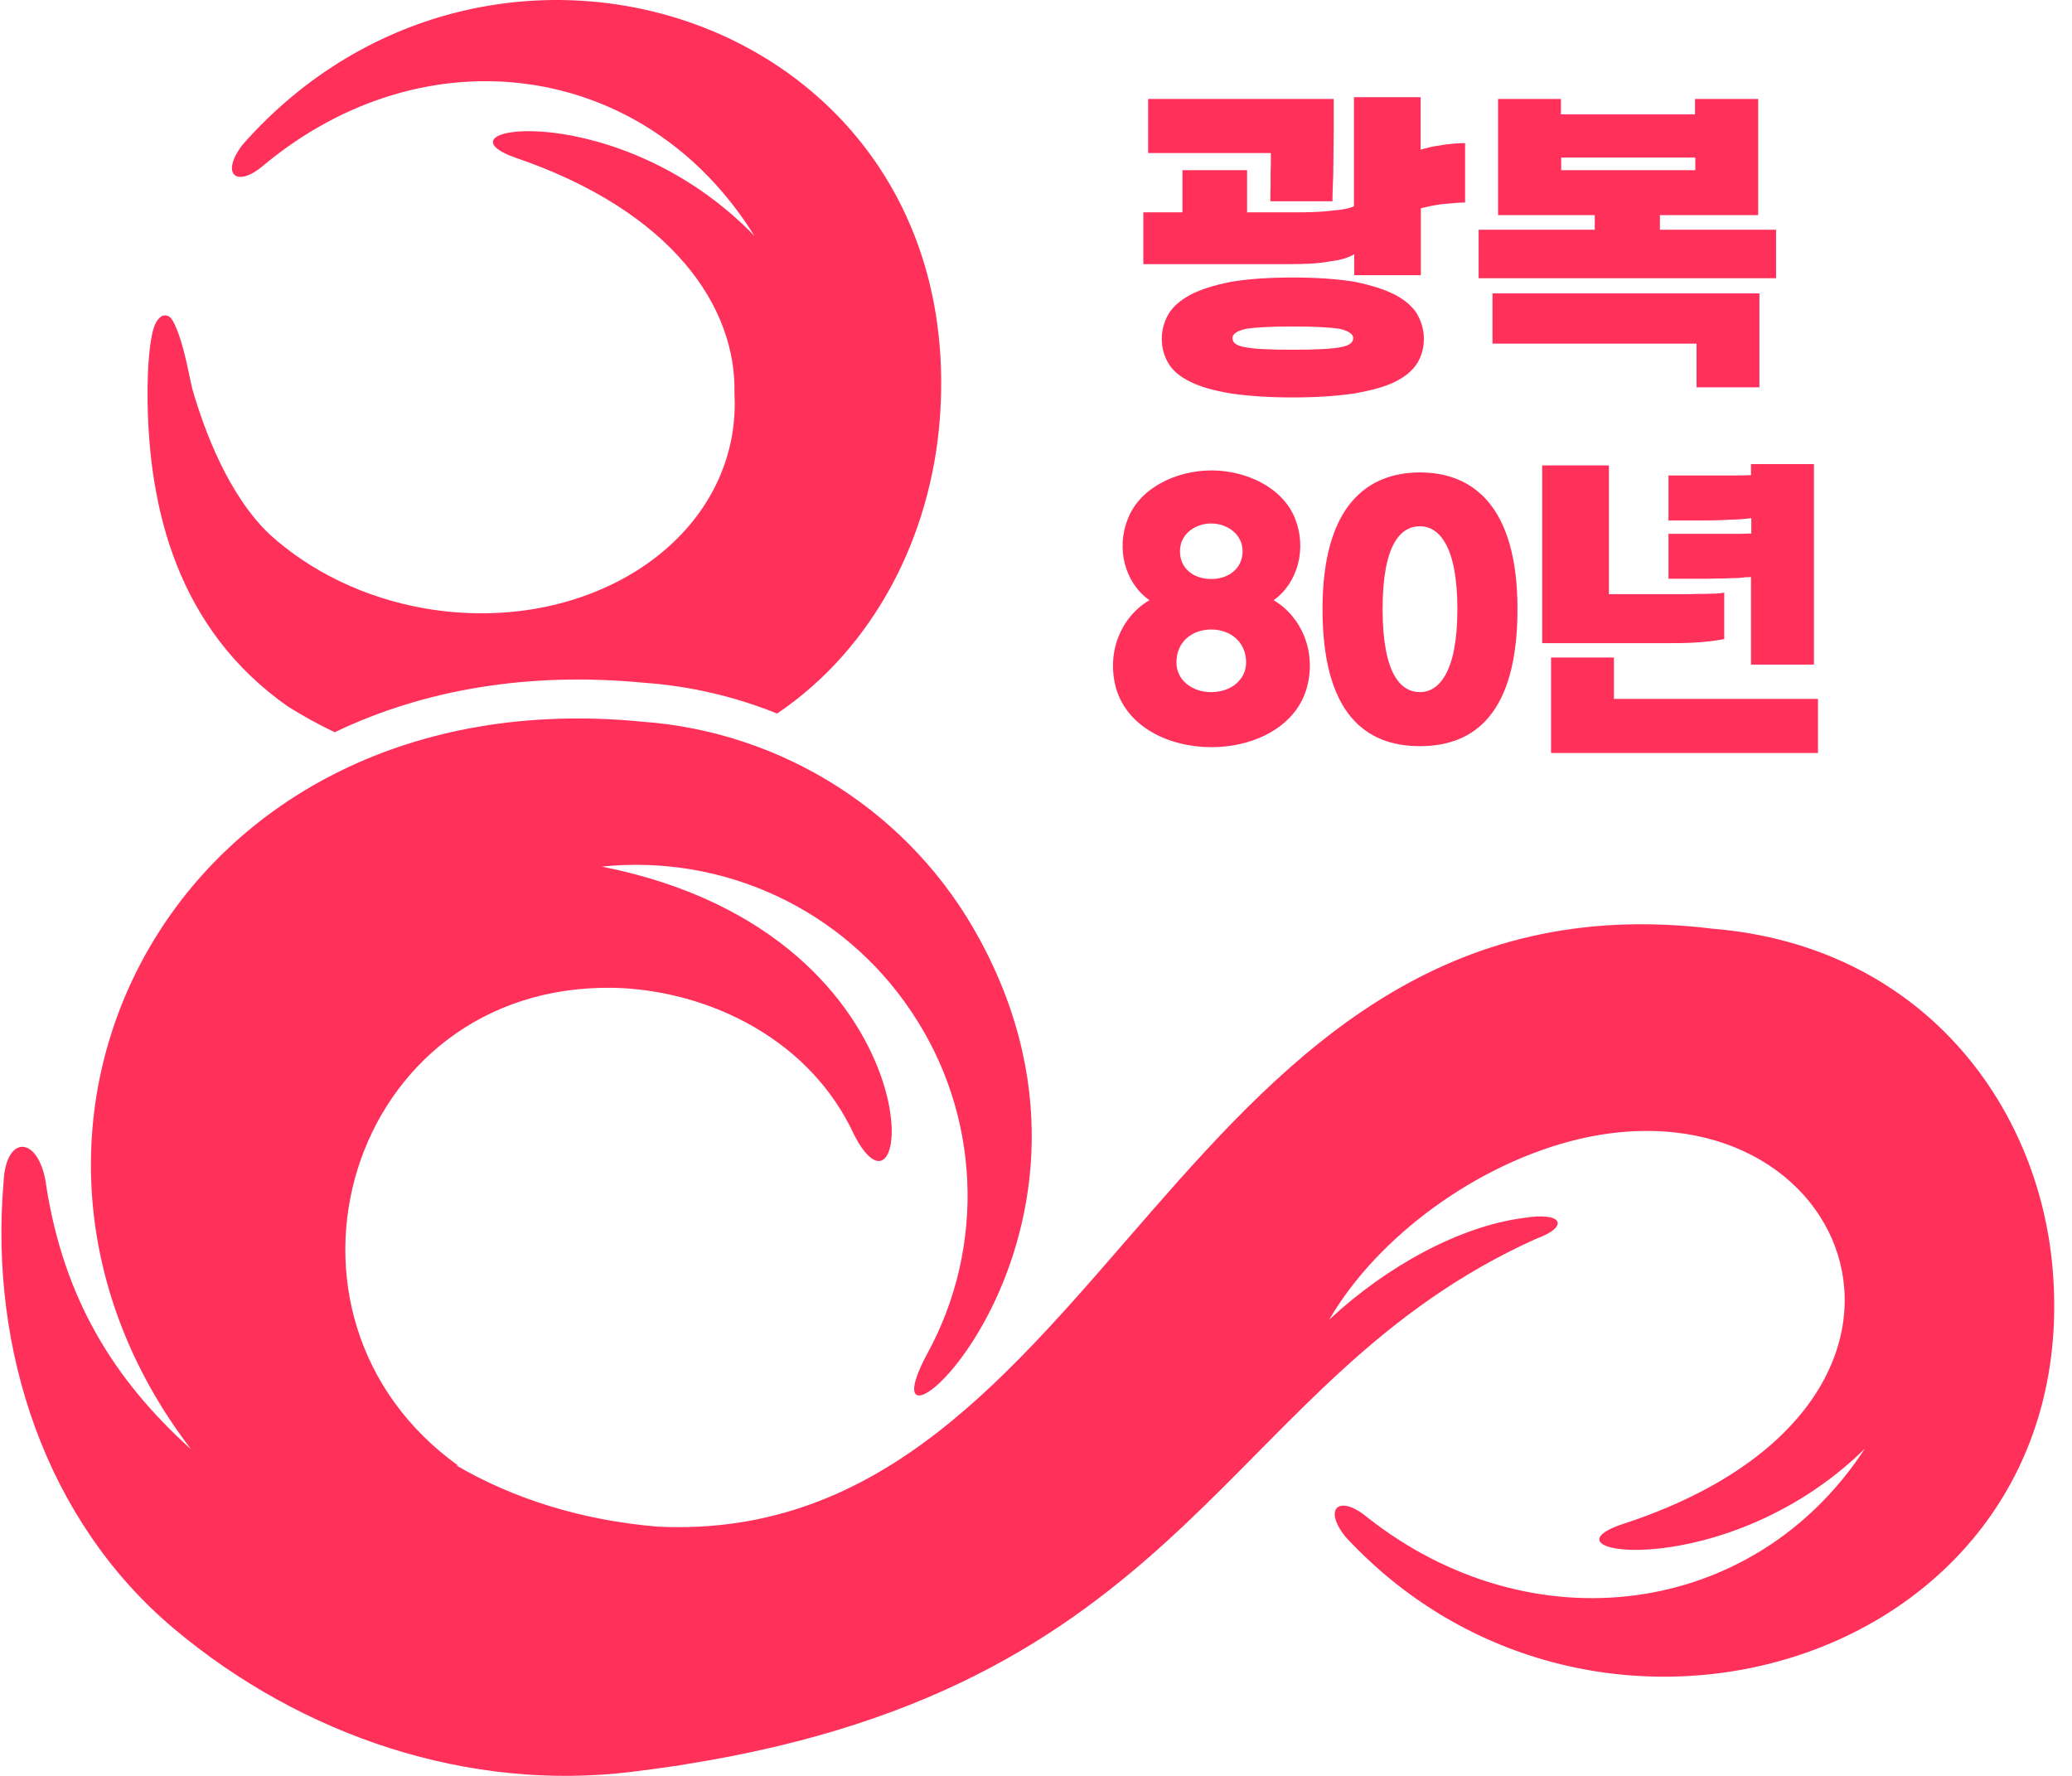
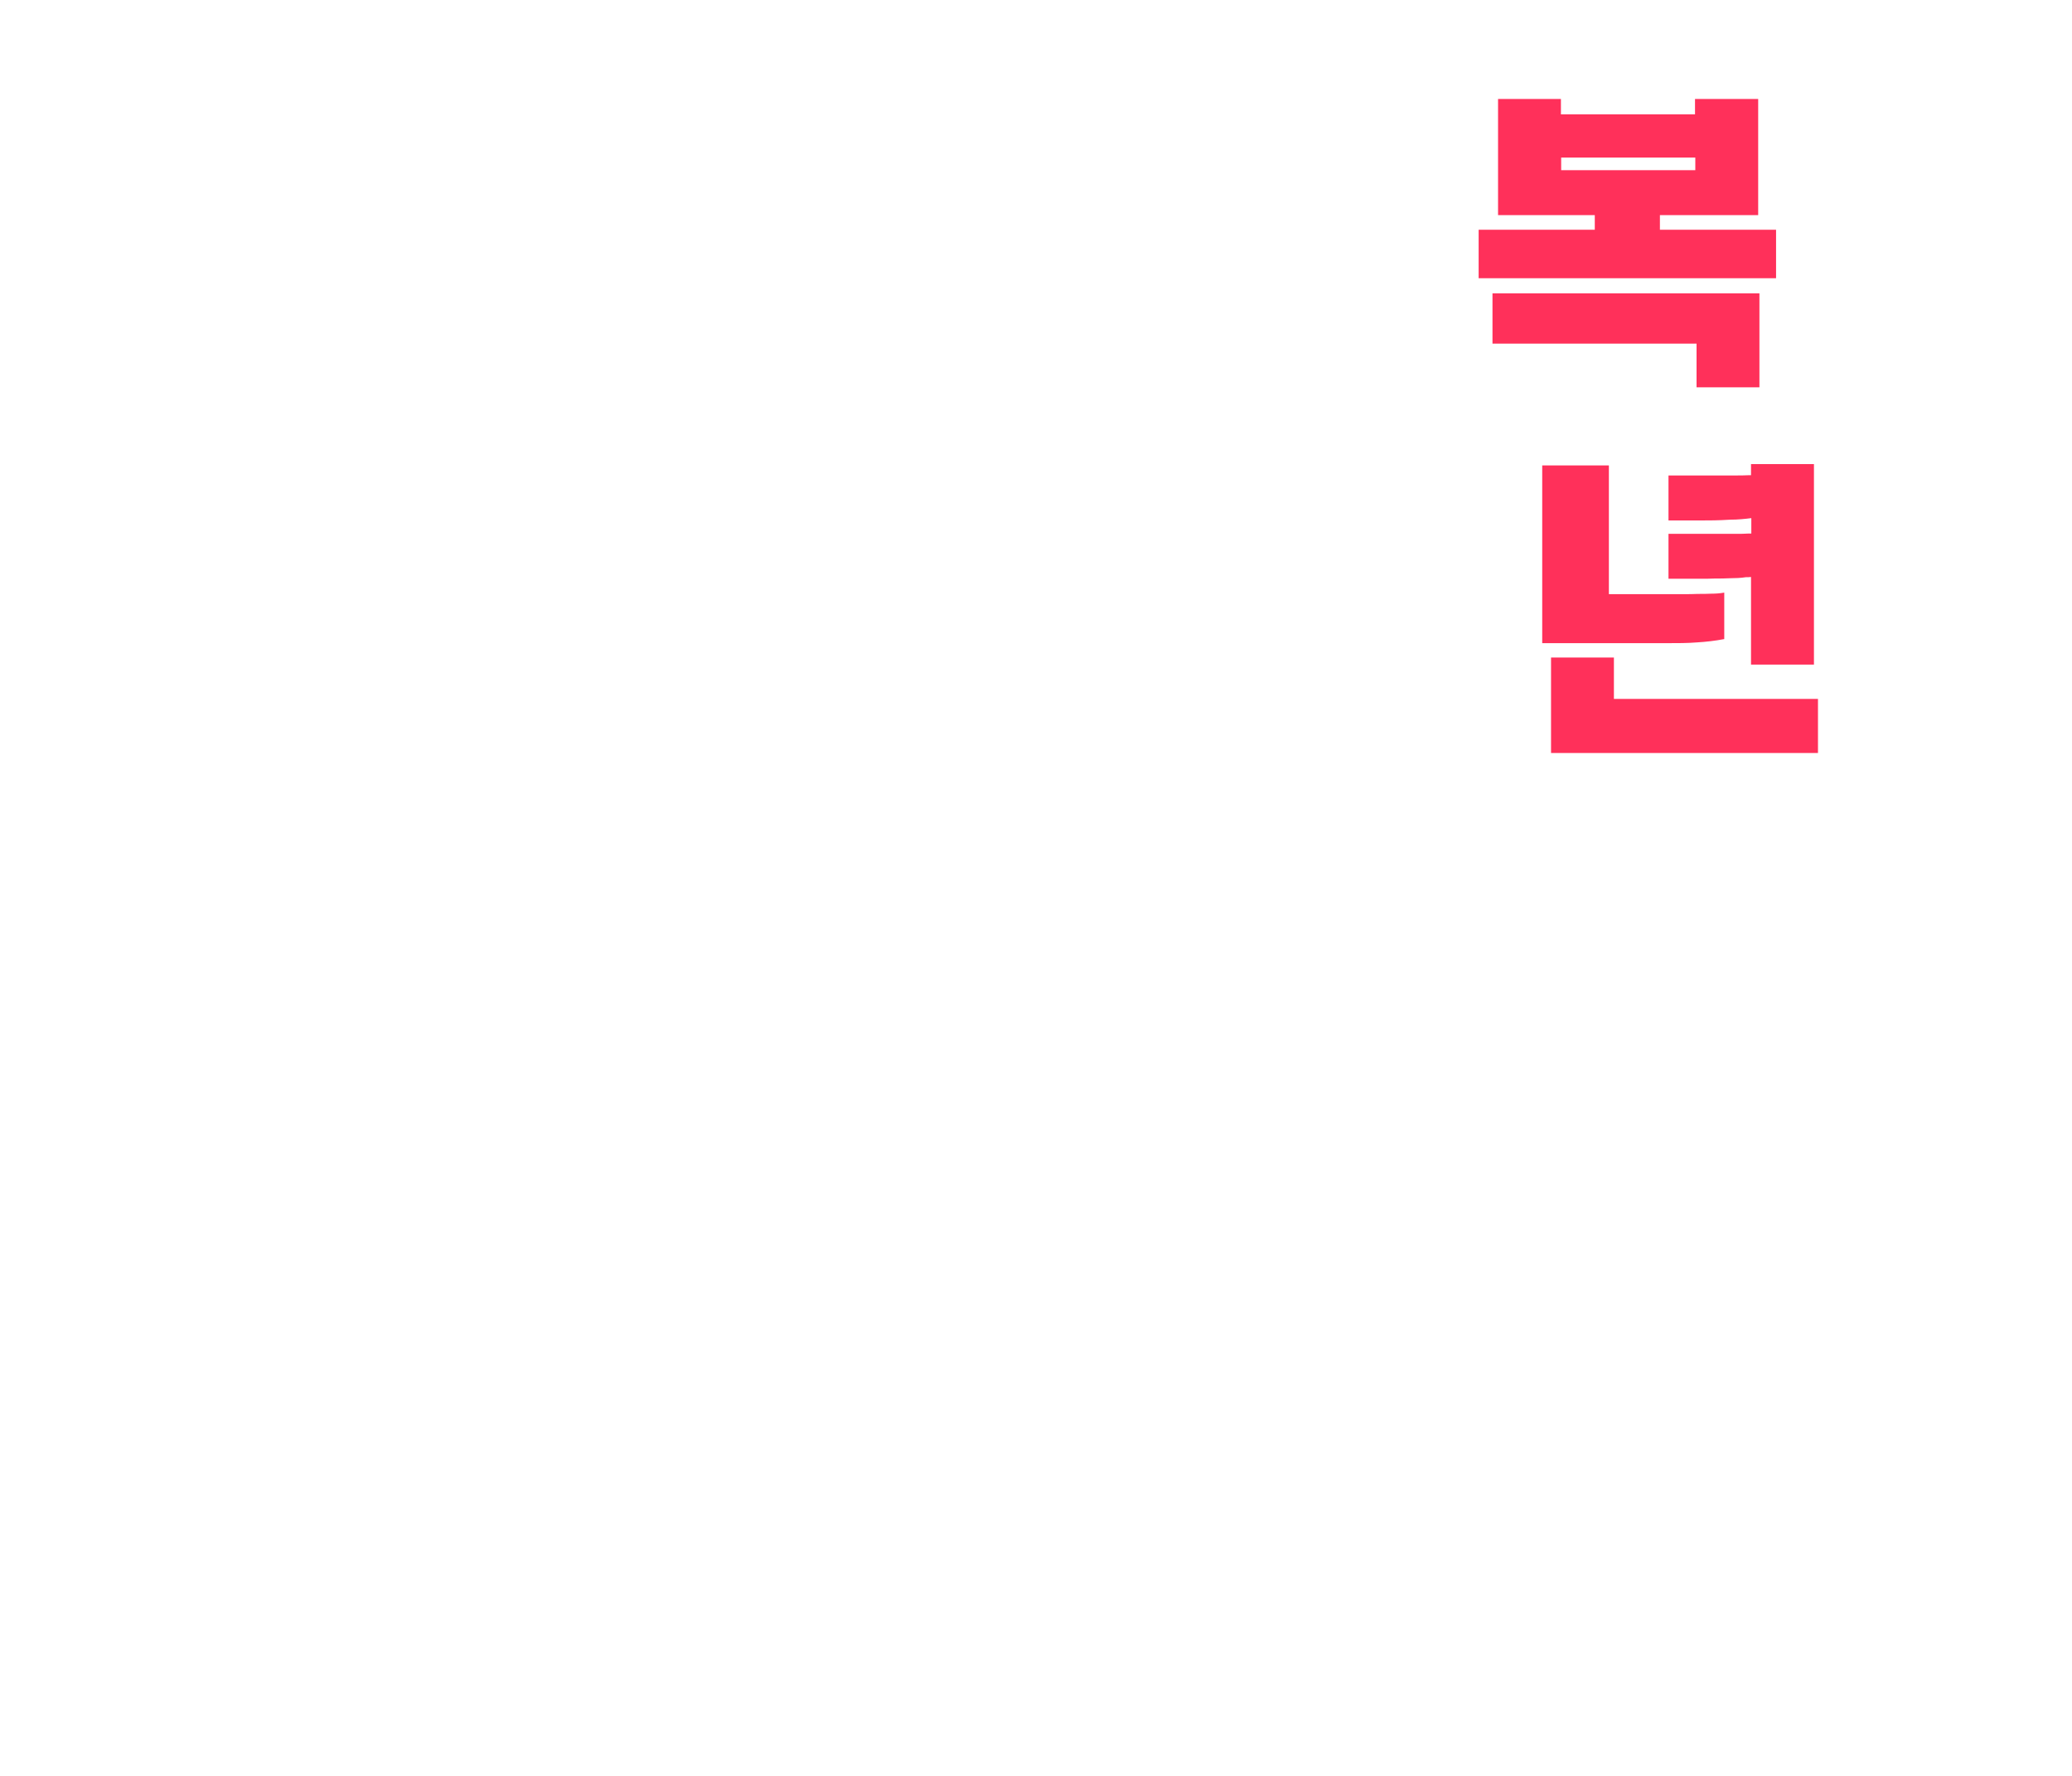
<svg xmlns="http://www.w3.org/2000/svg" width="35" height="30" viewBox="0 0 35 30" fill="none">
  <g clip-path="url(#clip0_186_986)">
-     <path fill-rule="evenodd" clip-rule="evenodd" d="M34.675 21.46C34.445 18.645 32.444 15.979 28.933 15.689C19.822 14.575 18.713 26.152 11.112 25.79C9.794 25.679 8.655 25.308 7.704 24.753C7.721 24.753 7.733 24.762 7.75 24.766C4.202 22.228 5.874 16.619 10.352 16.687C11.858 16.717 13.569 17.468 14.366 19.042C15.433 21.392 16.056 15.808 10.165 14.639C12.238 14.426 14.251 15.369 15.399 17.096C16.559 18.82 16.657 21.051 15.663 22.868C14.358 25.299 19.378 21.081 16.55 15.872C15.399 13.739 13.232 12.362 10.843 12.191C2.994 11.423 -0.951 19.033 3.229 24.485C1.902 23.29 1.083 21.921 0.785 20.057C0.682 19.191 0.098 19.131 0.06 19.971C-0.179 22.795 0.763 25.687 2.943 27.517C5.11 29.334 7.921 30.269 10.668 29.932C10.916 29.902 11.159 29.868 11.393 29.834C11.457 29.825 11.521 29.817 11.581 29.804C20.219 28.434 20.68 23.299 25.948 20.927C26.515 20.722 26.408 20.462 25.721 20.577C24.668 20.718 23.439 21.375 22.454 22.292C23.265 20.893 24.958 19.647 26.673 19.242C31.301 18.163 33.575 23.751 27.381 25.756C25.913 26.267 29.185 26.75 31.501 24.472C29.633 27.338 25.862 27.825 23.085 25.623C22.616 25.239 22.343 25.487 22.731 25.965C27.035 30.61 35.208 28.025 34.675 21.46Z" fill="#FF305A" />
-     <path fill-rule="evenodd" clip-rule="evenodd" d="M4.869 11.939C5.121 12.097 5.385 12.242 5.654 12.37C7.16 11.645 8.947 11.346 10.879 11.534C11.664 11.589 12.419 11.769 13.127 12.054C14.778 10.937 15.721 9.051 15.874 7.093C16.399 0.311 8.345 -2.363 4.101 2.44C3.717 2.935 3.986 3.19 4.451 2.794C7.185 0.516 10.901 1.019 12.743 3.984C10.461 1.629 7.241 2.128 8.687 2.657C11.378 3.57 12.445 5.204 12.406 6.65C12.419 6.88 12.406 7.111 12.368 7.341C12.018 9.393 9.698 10.707 7.189 10.28C6.149 10.101 5.244 9.649 4.562 9.034C3.862 8.373 3.457 7.29 3.248 6.569C3.227 6.466 3.205 6.385 3.197 6.334C3.069 5.699 2.954 5.464 2.894 5.383C2.839 5.306 2.753 5.332 2.74 5.336C2.702 5.357 2.63 5.413 2.587 5.571C2.54 5.75 2.485 6.1 2.493 6.786C2.519 8.574 2.984 10.621 4.869 11.939Z" fill="#FF305A" />
-     <path d="M19.305 3.587H19.974V2.875H21.066V3.587H21.881C22.099 3.587 22.312 3.583 22.508 3.557C22.679 3.545 22.798 3.519 22.871 3.485V1.642H23.997V2.529C24.082 2.504 24.184 2.474 24.321 2.457C24.466 2.431 24.611 2.418 24.748 2.418V3.421C24.649 3.421 24.521 3.434 24.377 3.446C24.244 3.463 24.116 3.489 24.001 3.519V4.649H22.875V4.295C22.777 4.355 22.645 4.393 22.47 4.415C22.273 4.453 22.043 4.462 21.779 4.462H19.313V3.579L19.305 3.587ZM21.459 3.4C21.459 3.301 21.459 3.216 21.463 3.144V2.956C21.463 2.9 21.463 2.845 21.467 2.785V2.585H19.394V1.672H22.529V2.201C22.529 2.346 22.525 2.474 22.525 2.598C22.525 2.721 22.521 2.841 22.521 2.96C22.517 3.08 22.508 3.229 22.508 3.4H21.459ZM21.838 6.714C21.42 6.714 21.066 6.688 20.789 6.646C20.503 6.599 20.277 6.535 20.107 6.449C19.932 6.364 19.808 6.262 19.735 6.134C19.663 6.014 19.625 5.878 19.625 5.72C19.625 5.575 19.663 5.434 19.74 5.302C19.812 5.183 19.936 5.072 20.111 4.978C20.282 4.888 20.512 4.816 20.798 4.76C21.079 4.713 21.425 4.688 21.838 4.688C22.252 4.688 22.593 4.713 22.879 4.76C23.161 4.816 23.383 4.888 23.562 4.978C23.732 5.067 23.86 5.178 23.937 5.302C24.01 5.434 24.052 5.575 24.052 5.72C24.052 5.878 24.014 6.01 23.941 6.134C23.86 6.262 23.737 6.364 23.566 6.449C23.395 6.535 23.165 6.594 22.884 6.646C22.598 6.688 22.252 6.714 21.838 6.714ZM21.838 5.908C22.227 5.908 22.5 5.895 22.645 5.865C22.785 5.839 22.858 5.793 22.858 5.711C22.858 5.643 22.785 5.596 22.645 5.558C22.5 5.532 22.227 5.515 21.838 5.515C21.45 5.515 21.169 5.532 21.032 5.558C20.887 5.596 20.819 5.643 20.819 5.711C20.819 5.793 20.887 5.839 21.032 5.865C21.173 5.895 21.438 5.908 21.838 5.908Z" fill="#FF305A" />
    <path d="M28.637 1.672H29.699V3.634H28.039V3.881H30.001V4.7H24.977V3.881H26.939V3.634H25.305V1.672H26.367V1.932H28.632V1.672H28.637ZM28.658 6.539V5.805H25.211V4.956H29.72V6.543H28.658V6.539ZM26.371 2.662V2.875H28.637V2.662H26.371Z" fill="#FF305A" />
-     <path d="M20.461 12.622C19.748 12.622 19.032 12.281 18.848 11.611C18.69 11.009 18.938 10.421 19.416 10.139C19.002 9.849 18.848 9.265 19.053 8.762C19.258 8.233 19.881 7.947 20.465 7.947C21.049 7.947 21.668 8.233 21.877 8.762C22.077 9.265 21.924 9.849 21.514 10.139C21.988 10.421 22.239 11.009 22.077 11.611C21.894 12.281 21.177 12.622 20.465 12.622H20.461ZM20.461 11.692C20.789 11.692 21.049 11.487 21.049 11.189C21.049 10.843 20.781 10.634 20.461 10.634C20.141 10.634 19.872 10.839 19.872 11.189C19.872 11.487 20.132 11.692 20.461 11.692ZM20.461 9.781C20.759 9.781 20.99 9.598 20.99 9.312C20.99 9.026 20.729 8.843 20.461 8.843C20.192 8.843 19.932 9.017 19.932 9.312C19.932 9.606 20.162 9.781 20.461 9.781Z" fill="#FF305A" />
-     <path d="M23.986 12.605C23.069 12.605 22.34 12.059 22.34 10.289C22.34 8.518 23.116 7.981 23.986 7.981C24.857 7.981 25.633 8.523 25.633 10.289C25.633 12.055 24.904 12.605 23.986 12.605ZM23.986 11.692C24.302 11.692 24.618 11.364 24.618 10.289C24.618 9.214 24.302 8.89 23.986 8.89C23.671 8.89 23.355 9.175 23.355 10.289C23.355 11.402 23.671 11.692 23.986 11.692Z" fill="#FF305A" />
    <path d="M27.177 7.857V10.037H28.439C28.521 10.037 28.597 10.037 28.678 10.033C28.759 10.033 28.836 10.033 28.909 10.029C28.981 10.029 29.054 10.024 29.126 10.011V10.796C28.968 10.826 28.815 10.843 28.666 10.852C28.508 10.865 28.337 10.865 28.154 10.865H26.051V7.862H27.177V7.857ZM27.262 11.108V11.807H30.709V12.72H26.2V11.108H27.262ZM29.578 11.223V9.747C29.549 9.751 29.519 9.751 29.489 9.751C29.404 9.764 29.314 9.768 29.229 9.768C29.139 9.773 29.054 9.773 28.968 9.773C28.883 9.777 28.806 9.777 28.742 9.777H28.184V9.018H29.314C29.395 9.018 29.468 9.018 29.54 9.013H29.583V8.753C29.48 8.766 29.357 8.779 29.224 8.779C29.028 8.792 28.87 8.792 28.742 8.792H28.184V8.032H29.314C29.387 8.032 29.459 8.032 29.532 8.028H29.578V7.84H30.641V11.227H29.578V11.223Z" fill="#FF305A" />
  </g>
  <defs>
    <clipPath id="clip0_186_986">
      <rect width="34.679" height="30" fill="white" transform="translate(0.02)" />
    </clipPath>
  </defs>
</svg>